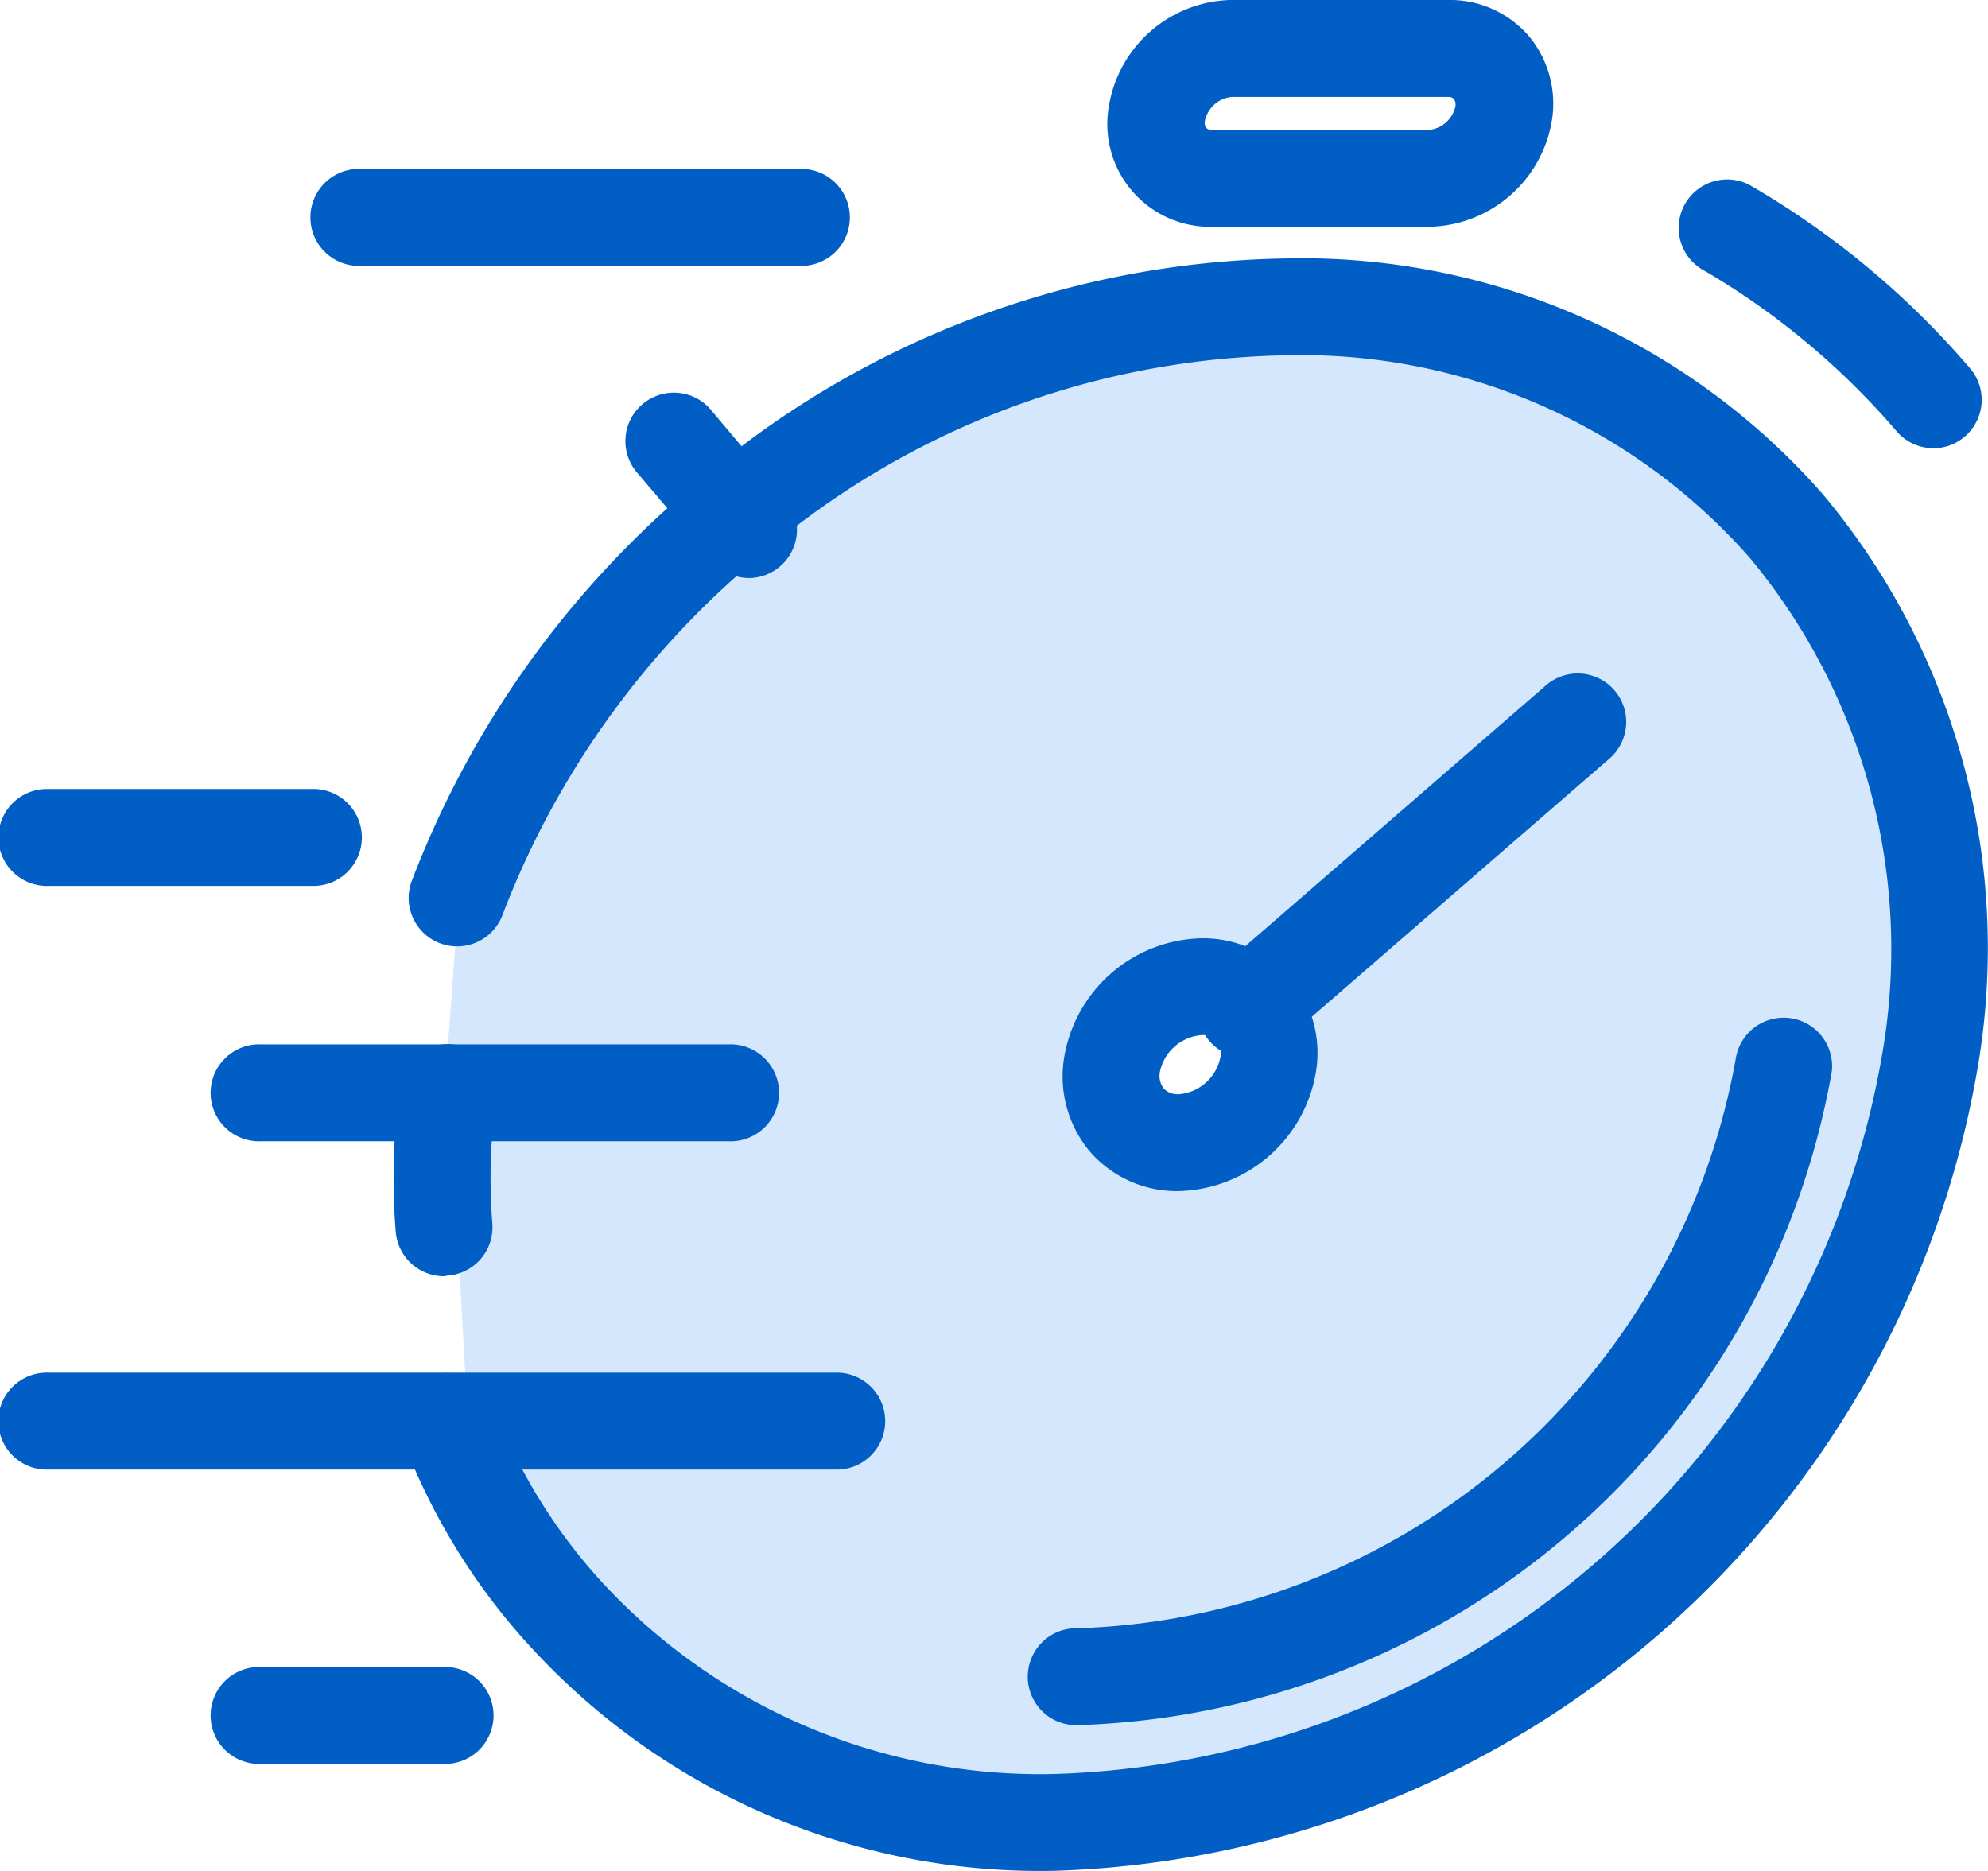
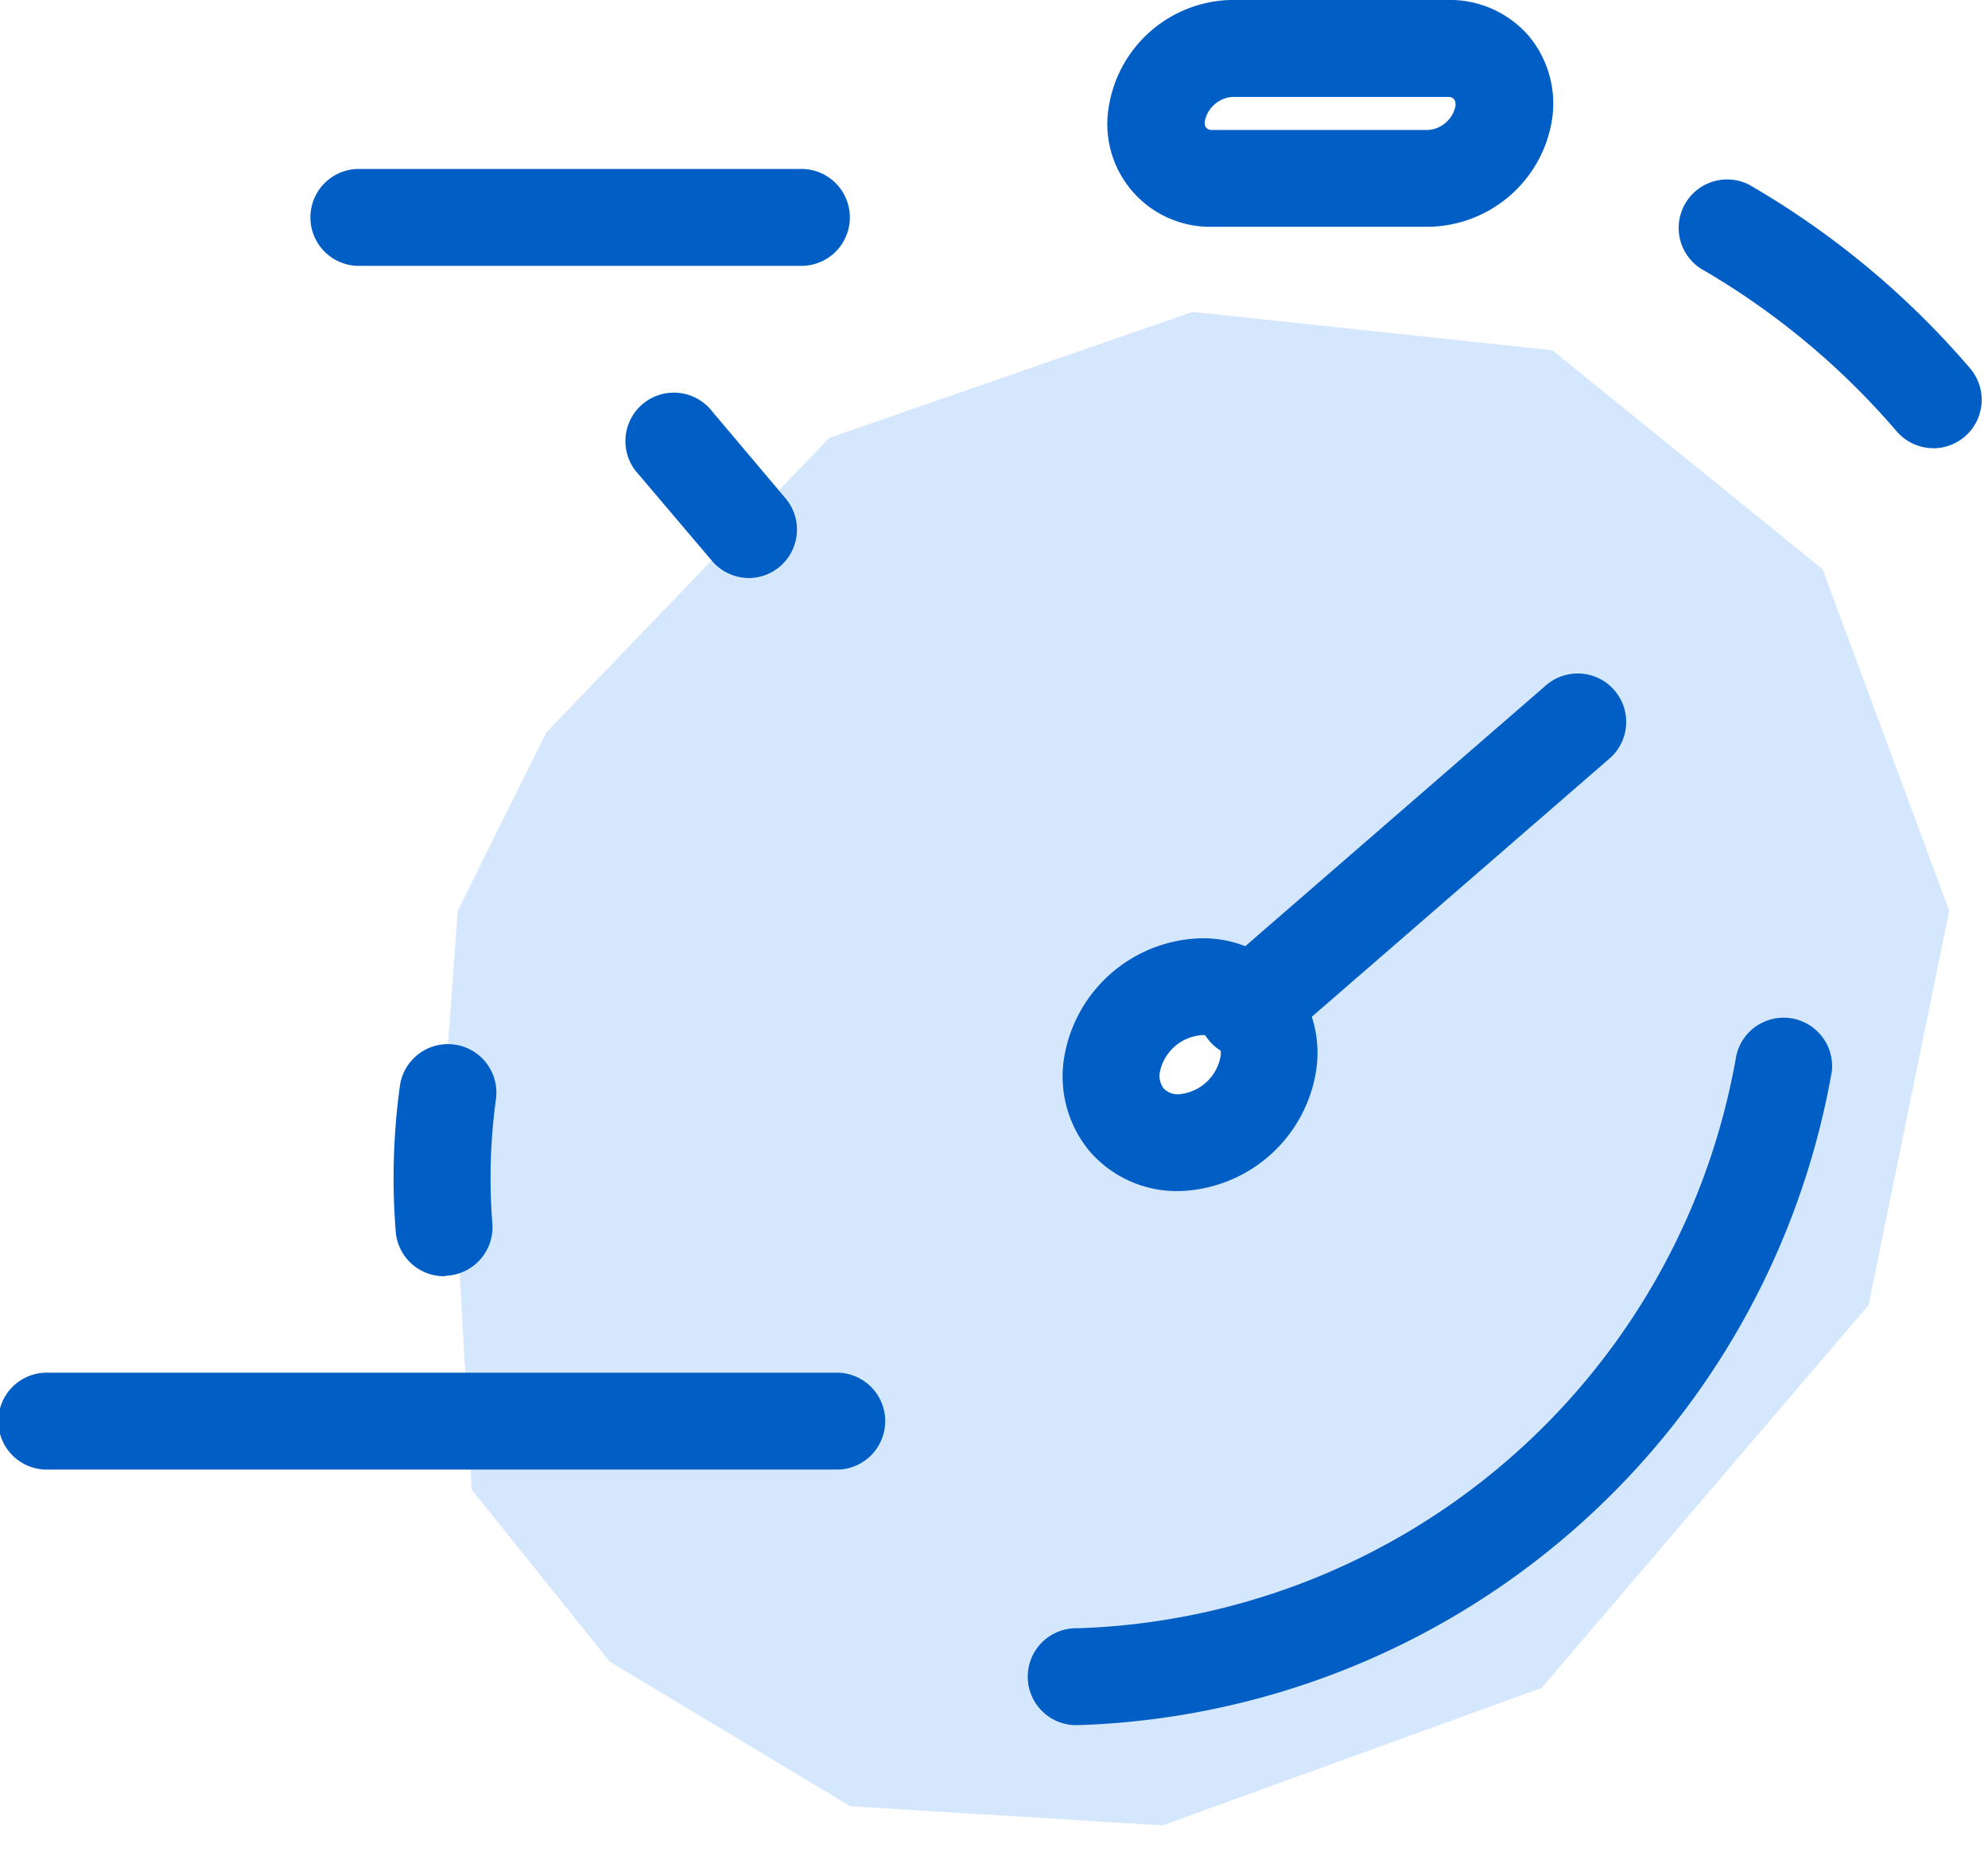
<svg xmlns="http://www.w3.org/2000/svg" width="34" height="32" viewBox="0 0 34 32">
  <g id="ico-fast-install" transform="translate(-2 -2.842)">
    <path id="Subtraction_13" data-name="Subtraction 13" d="M9471.325-943.506h0l-5.344-.328-4.113-2.473-2.361-2.942-.238-4.285L9459-955.45l.269-3.7,1.512-3.047,4.844-5.042,6.211-2.154,6.155.657,4.62,3.744,2.166,5.841-1.38,6.746-5.592,6.548-6.479,2.349Zm.614-13.956a1,1,0,0,0-1,1,1,1,0,0,0,1,1,1,1,0,0,0,1-1A1,1,0,0,0,9471.939-957.462Z" transform="translate(-9449.44 977.569)" fill="#d5e7fc" />
    <path id="Path_54" data-name="Path 54" d="M7.032,17.594A.829.829,0,0,1,6.2,16.82a11.573,11.573,0,0,1,.073-2.486.829.829,0,1,1,1.641.239,9.954,9.954,0,0,0-.06,2.129.829.829,0,0,1-.772.882Z" transform="translate(2.567 7.076)" fill="#005ec5" />
    <path id="Path_55" data-name="Path 55" d="M24.182,9.293a.829.829,0,0,1-.63-.29A12.965,12.965,0,0,0,20.2,6.219a.829.829,0,0,1,.829-1.433,14.564,14.564,0,0,1,3.778,3.139.829.829,0,0,1-.628,1.369Z" transform="translate(10.885 1.215)" fill="#005ec5" />
-     <path id="Path_56" data-name="Path 56" d="M17.843,33.087a11.813,11.813,0,0,1-8.968-3.819,10.965,10.965,0,0,1-2.2-3.567.828.828,0,1,1,1.551-.58A9.352,9.352,0,0,0,10.1,28.165a10.189,10.189,0,0,0,7.74,3.266A14.825,14.825,0,0,0,31.972,19.175a10.465,10.465,0,0,0-2.257-8.546A10.21,10.21,0,0,0,21.8,7.167a14.179,14.179,0,0,0-9.2,3.591,14.836,14.836,0,0,0-4.222,6,.829.829,0,0,1-1.554-.576,16.5,16.5,0,0,1,4.693-6.674A15.829,15.829,0,0,1,21.8,5.511a11.841,11.841,0,0,1,9.167,4.033A12.085,12.085,0,0,1,33.6,19.433,16.533,16.533,0,0,1,17.843,33.087Z" transform="translate(2.209 1.752)" fill="#005ec5" />
    <path id="Path_57" data-name="Path 57" d="M13.95,25.461a.829.829,0,1,1,0-1.657,11.817,11.817,0,0,0,11.257-9.777.829.829,0,0,1,1.637.252A13.527,13.527,0,0,1,13.95,25.461Z" transform="translate(6.485 6.887)" fill="#005ec5" />
    <path id="Path_58" data-name="Path 58" d="M15.246,16.856a1.97,1.97,0,0,1-1.506-.674,2,2,0,0,1-.442-1.612,2.438,2.438,0,0,1,2.356-2.038,1.975,1.975,0,0,1,1.508.674,2,2,0,0,1,.442,1.612A2.438,2.438,0,0,1,15.246,16.856Zm.408-2.668a.792.792,0,0,0-.719.63A.358.358,0,0,0,15,15.1a.331.331,0,0,0,.25.1.79.79,0,0,0,.719-.63.351.351,0,0,0-.06-.285A.331.331,0,0,0,15.654,14.188Z" transform="translate(6.902 6.358)" fill="#005ec5" />
    <path id="Path_59" data-name="Path 59" d="M15.573,16.368a.829.829,0,0,1-.544-1.455l5.654-4.905a.829.829,0,1,1,1.085,1.253l-5.654,4.905a.829.829,0,0,1-.542.2Z" transform="translate(7.742 4.569)" fill="#005ec5" />
    <path id="Path_60" data-name="Path 60" d="M10.732,10.061a.829.829,0,0,1-.631-.293L8.843,8.285a.829.829,0,1,1,1.264-1.07l1.258,1.491a.829.829,0,0,1-.633,1.356Z" transform="translate(4.076 2.667)" fill="#005ec5" />
    <path id="Path_61" data-name="Path 61" d="M16.339,18.674H2.829a.829.829,0,1,1,0-1.657h13.51a.829.829,0,0,1,0,1.657Z" transform="translate(0 9.303)" fill="#005ec5" />
-     <path id="Path_62" data-name="Path 62" d="M13.025,15.284H5.02a.829.829,0,1,1,0-1.657h8.006a.829.829,0,1,1,0,1.657Z" transform="translate(1.44 7.078)" fill="#005ec5" />
    <path id="Path_63" data-name="Path 63" d="M13.689,6.243H6.121a.829.829,0,0,1,0-1.657h7.568a.829.829,0,1,1,0,1.657Z" transform="translate(1.988 1.146)" fill="#005ec5" />
-     <path id="Path_64" data-name="Path 64" d="M8.143,21.714H5.02a.829.829,0,1,1,0-1.657H8.143a.829.829,0,1,1,0,1.657Z" transform="translate(1.44 11.297)" fill="#005ec5" />
-     <path id="Path_65" data-name="Path 65" d="M7.331,12.647h-4.5a.829.829,0,1,1,0-1.657h4.5a.829.829,0,1,1,0,1.657Z" transform="translate(0 5.347)" fill="#005ec5" />
    <path id="Path_66" data-name="Path 66" d="M19.279,6.721h-3.7a1.758,1.758,0,0,1-1.766-2.065,2.169,2.169,0,0,1,2.1-1.815h3.717a1.786,1.786,0,0,1,1.359.61,1.806,1.806,0,0,1,.4,1.455,2.172,2.172,0,0,1-2.108,1.815ZM15.917,4.5a.519.519,0,0,0-.462.408s-.036.157.123.157h3.7a.515.515,0,0,0,.462-.408s.027-.157-.121-.157Z" transform="translate(7.152)" fill="#005ec5" />
  </g>
</svg>